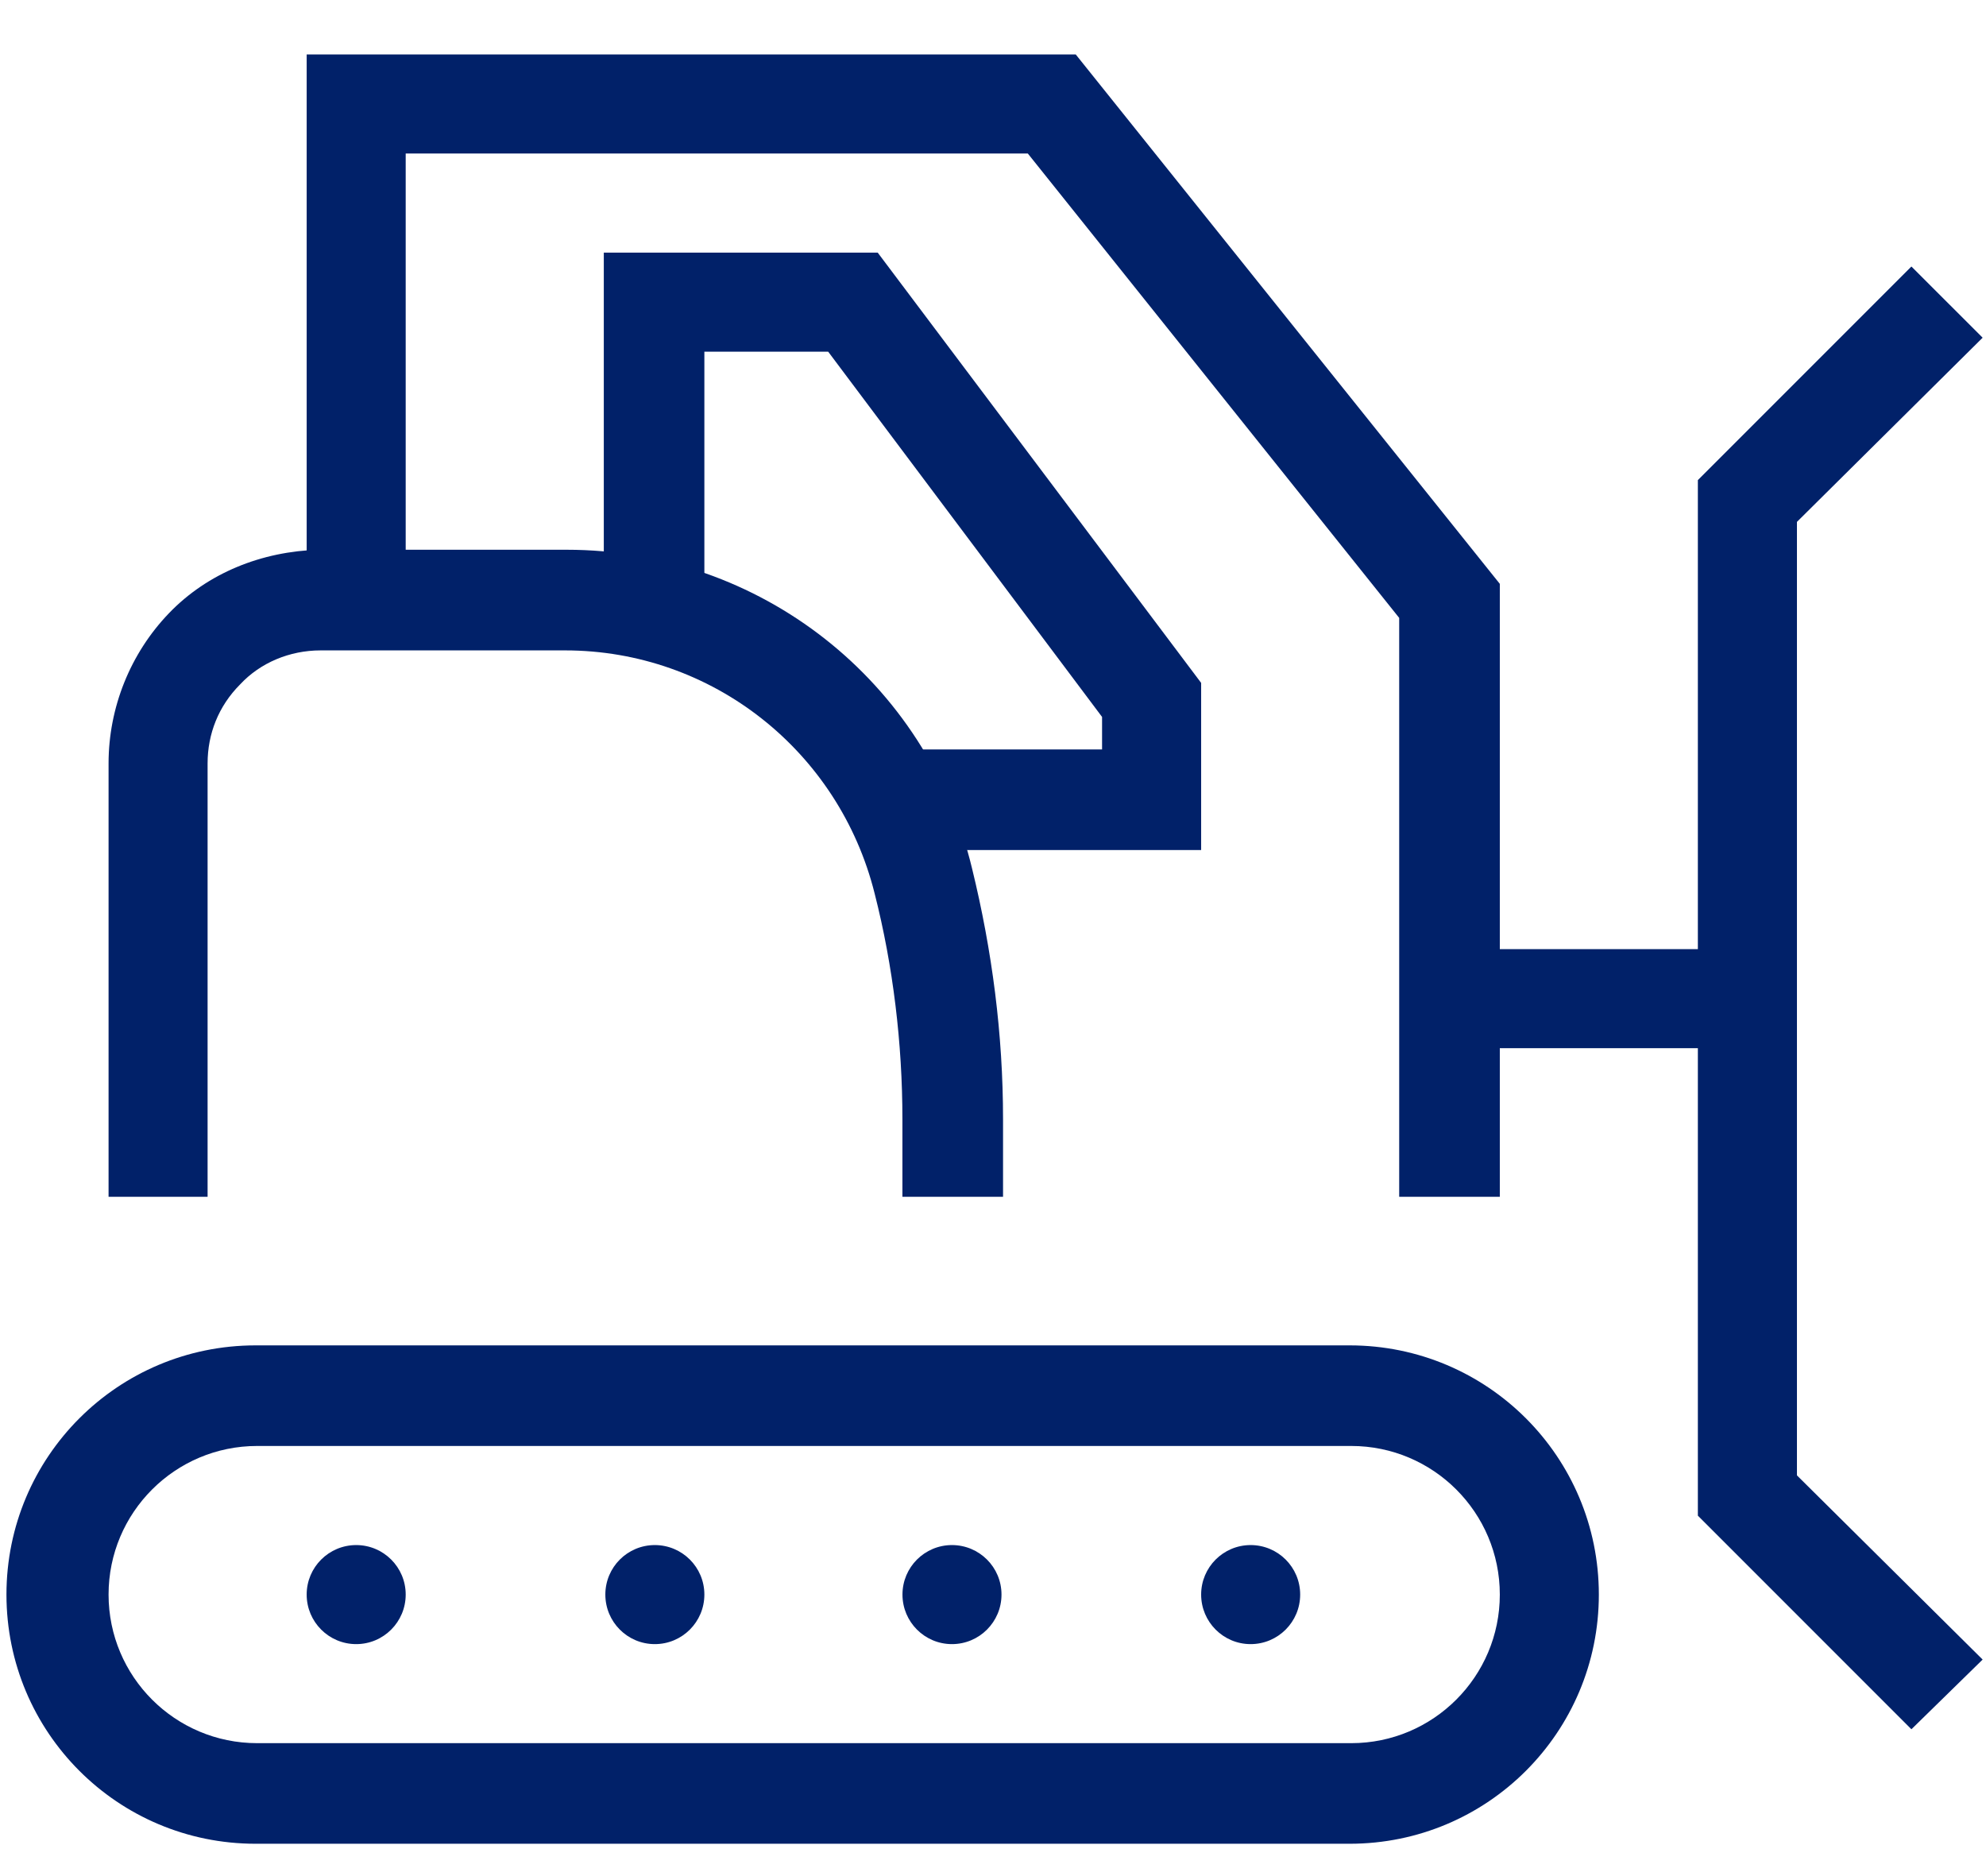
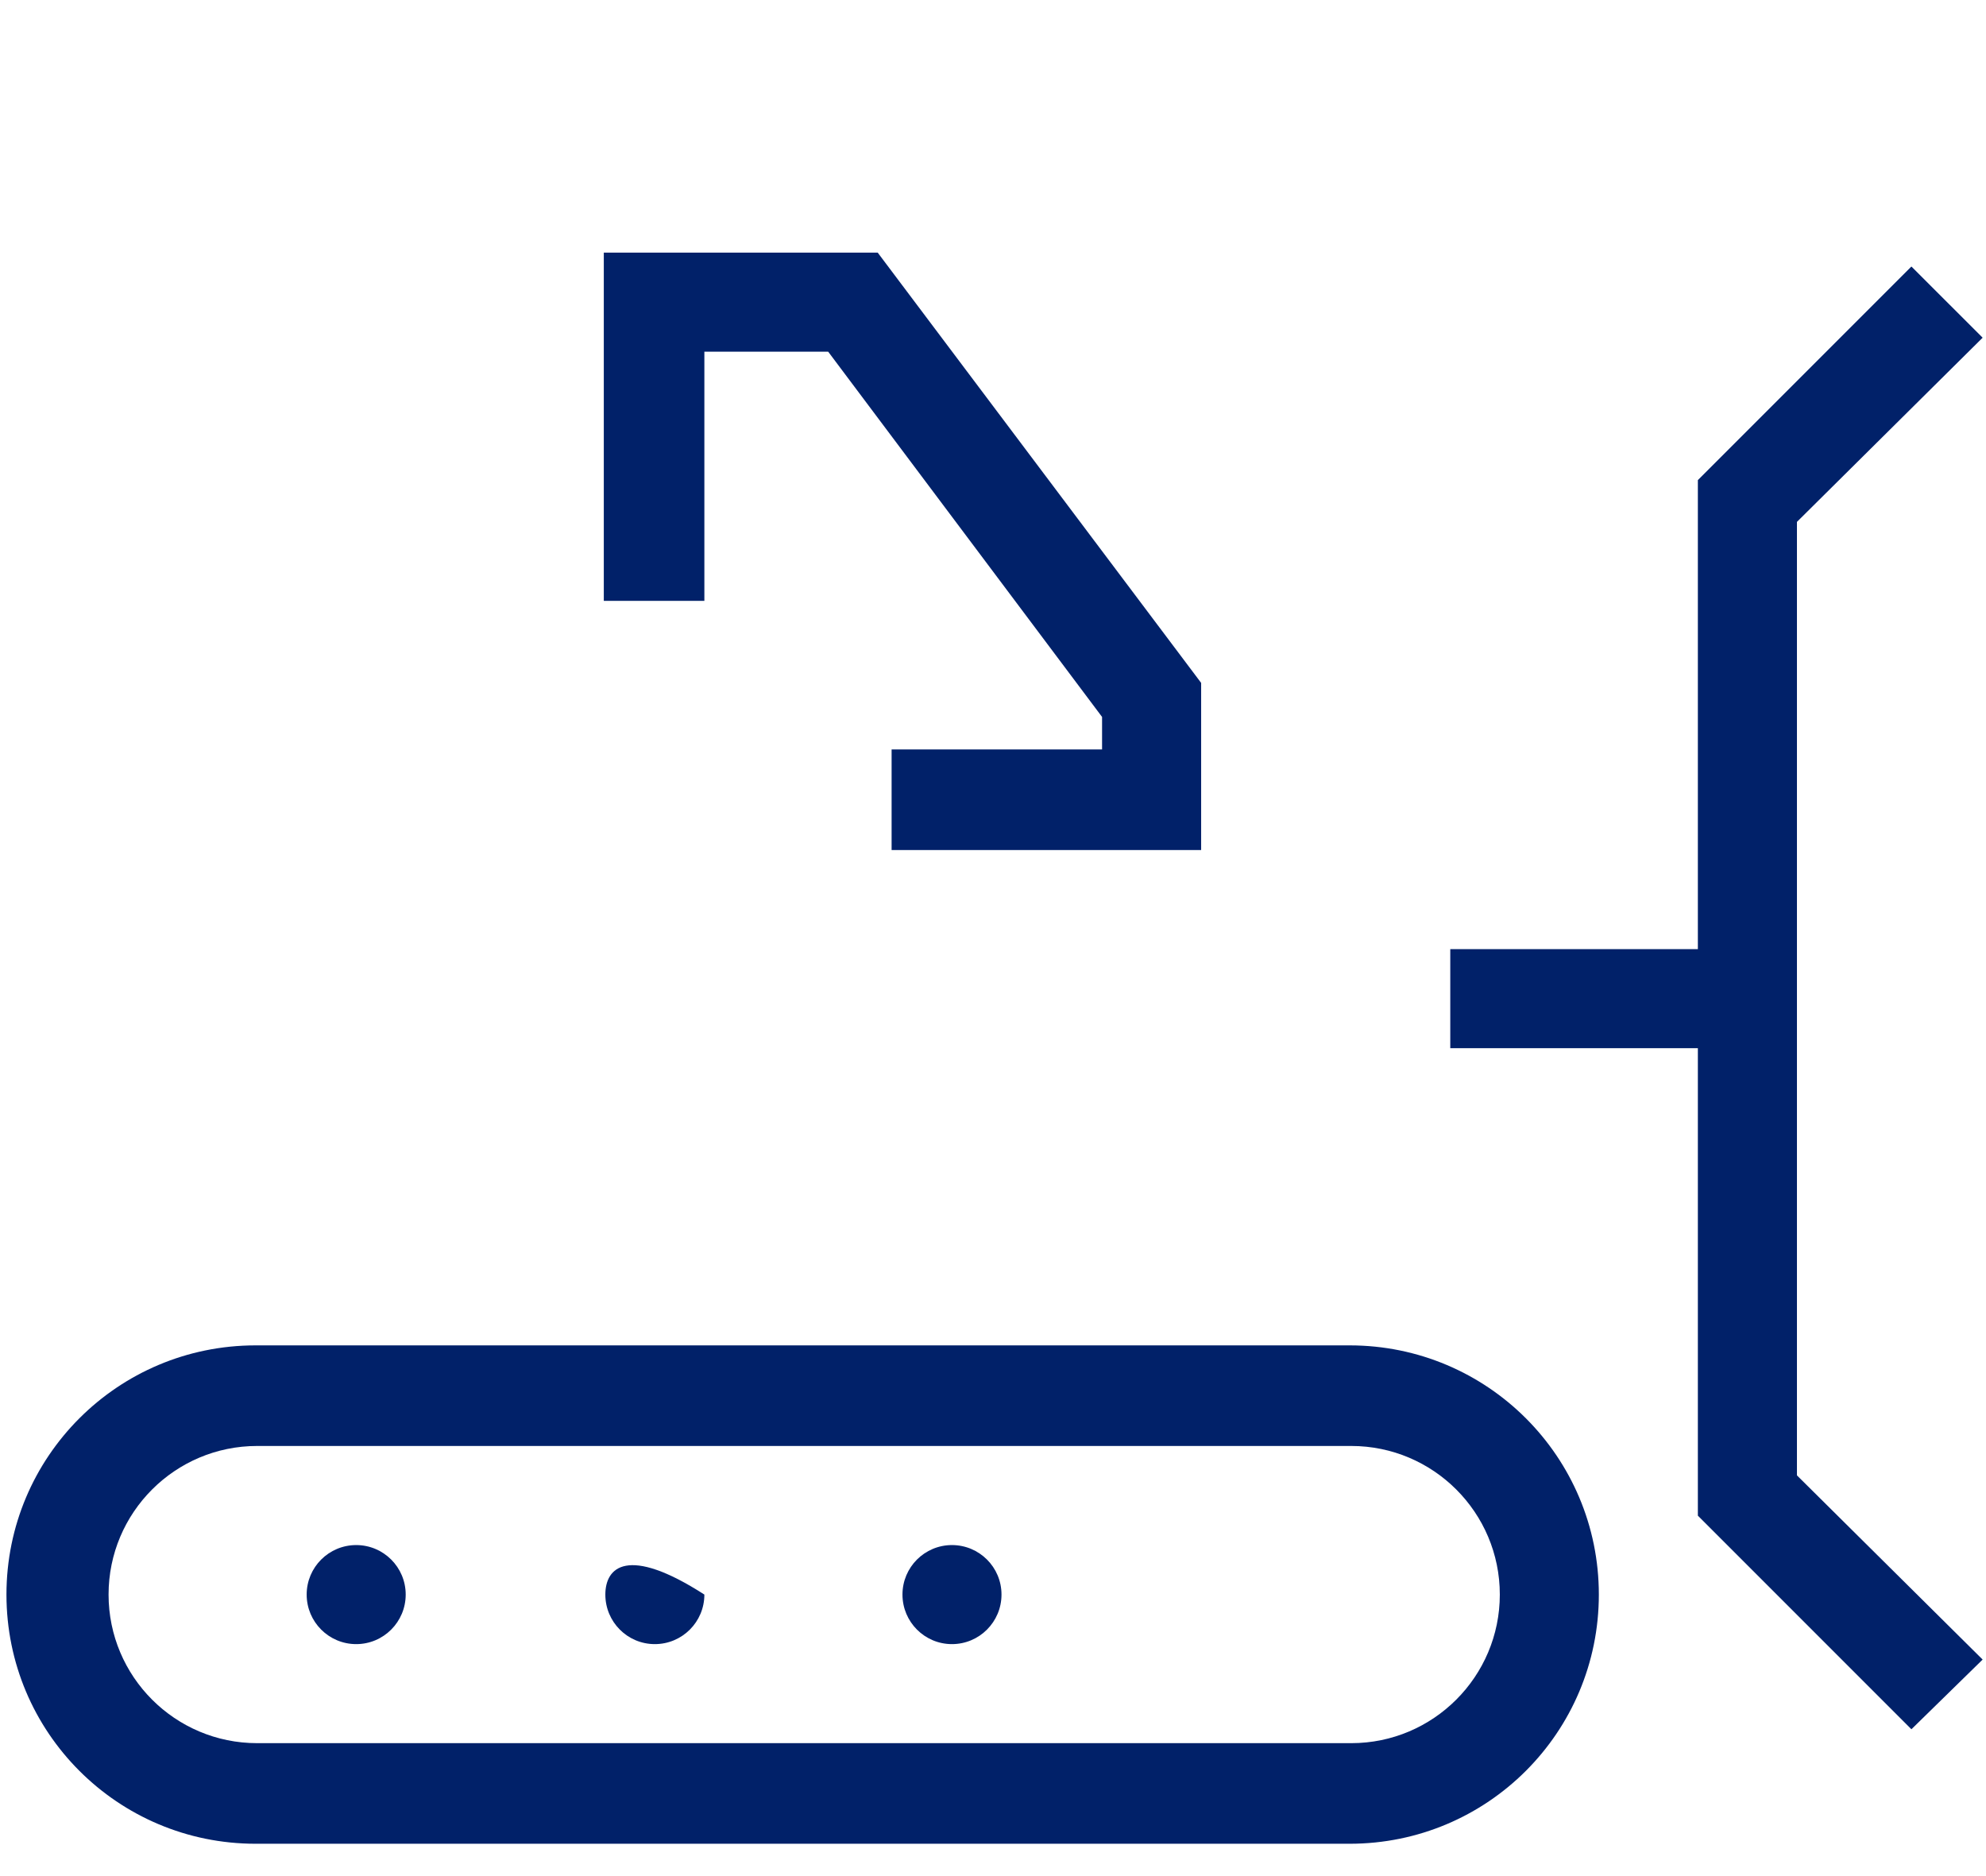
<svg xmlns="http://www.w3.org/2000/svg" width="36" height="34" viewBox="0 0 36 34" fill="none">
-   <path d="M27.187 21.689H25.363V11.198L18.631 2.782H7.354V10.889H5.559V0.987H19.5L27.187 10.581V21.689Z" fill="#012169" />
-   <path d="M18.154 21.689H16.358V20.286C16.358 18.912 16.19 17.509 15.854 16.191C15.208 13.61 12.908 11.787 10.243 11.787H5.811C5.25 11.787 4.717 12.011 4.352 12.404C3.96 12.797 3.763 13.302 3.763 13.835V21.689H1.968V13.835C1.968 12.825 2.361 11.843 3.062 11.114C3.763 10.384 4.745 9.991 5.783 9.963H10.271C13.778 9.963 16.807 12.348 17.621 15.742C17.985 17.229 18.182 18.744 18.182 20.286V21.689H18.154Z" fill="#012169" />
  <path d="M24.465 33.414H4.633C2.136 33.414 0.117 31.395 0.117 28.898C0.117 26.402 2.136 24.382 4.633 24.382H24.465C26.962 24.382 28.982 26.402 28.982 28.898C28.982 31.395 26.962 33.414 24.465 33.414ZM4.661 26.205C3.174 26.205 1.968 27.411 1.968 28.898C1.968 30.385 3.174 31.591 4.661 31.591H24.494C25.98 31.591 27.187 30.385 27.187 28.898C27.187 27.411 25.98 26.205 24.494 26.205H4.661Z" fill="#012169" />
-   <path d="M22.67 29.796C23.166 29.796 23.568 29.394 23.568 28.898C23.568 28.402 23.166 28.001 22.67 28.001C22.175 28.001 21.773 28.402 21.773 28.898C21.773 29.394 22.175 29.796 22.67 29.796Z" fill="#012169" />
  <path d="M17.256 29.796C17.752 29.796 18.154 29.394 18.154 28.898C18.154 28.402 17.752 28.001 17.256 28.001C16.761 28.001 16.359 28.402 16.359 28.898C16.359 29.394 16.761 29.796 17.256 29.796Z" fill="#012169" />
-   <path d="M11.87 29.796C12.366 29.796 12.768 29.394 12.768 28.898C12.768 28.402 12.366 28.001 11.87 28.001C11.374 28.001 10.973 28.402 10.973 28.898C10.973 29.394 11.374 29.796 11.87 29.796Z" fill="#012169" />
+   <path d="M11.87 29.796C12.366 29.796 12.768 29.394 12.768 28.898C11.374 28.001 10.973 28.402 10.973 28.898C10.973 29.394 11.374 29.796 11.87 29.796Z" fill="#012169" />
  <path d="M6.457 29.796C6.952 29.796 7.354 29.394 7.354 28.898C7.354 28.402 6.952 28.001 6.457 28.001C5.961 28.001 5.559 28.402 5.559 28.898C5.559 29.394 5.961 29.796 6.457 29.796Z" fill="#012169" />
  <path d="M21.773 15.405H16.162V13.582H19.977V12.993L15.012 6.373H12.768V10.889H10.945V4.578H15.91L21.773 12.376V15.405Z" fill="#012169" />
  <path d="M31.703 17.201H26.289V18.996H31.703V17.201Z" fill="#012169" />
  <path d="M34.648 31.339L30.777 27.468V8.701L34.648 4.83L35.939 6.12L32.573 9.458V26.738L35.939 30.076L34.648 31.339Z" fill="#012169" />
</svg>